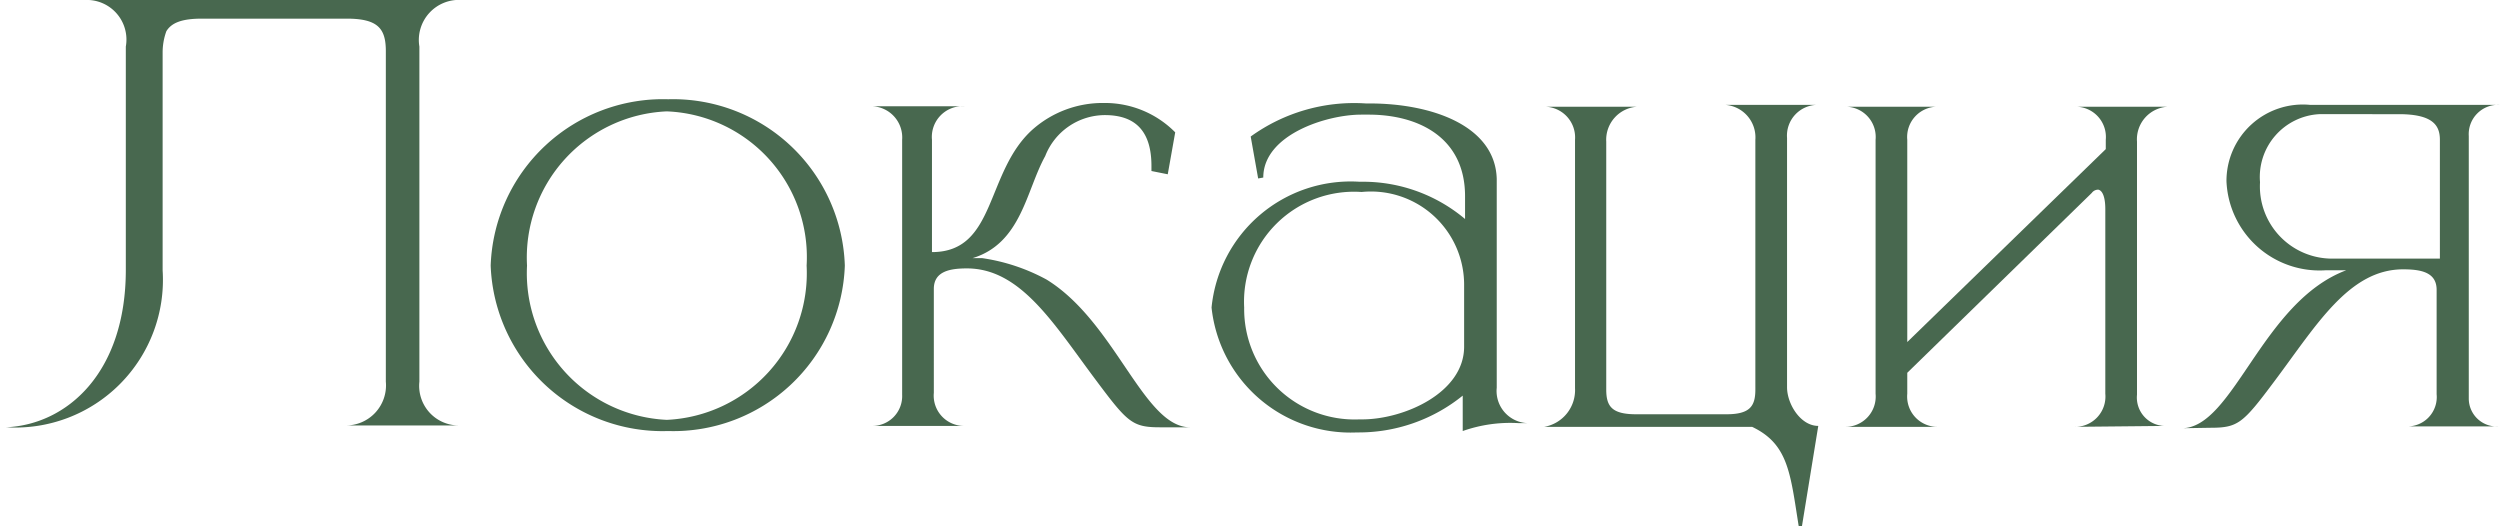
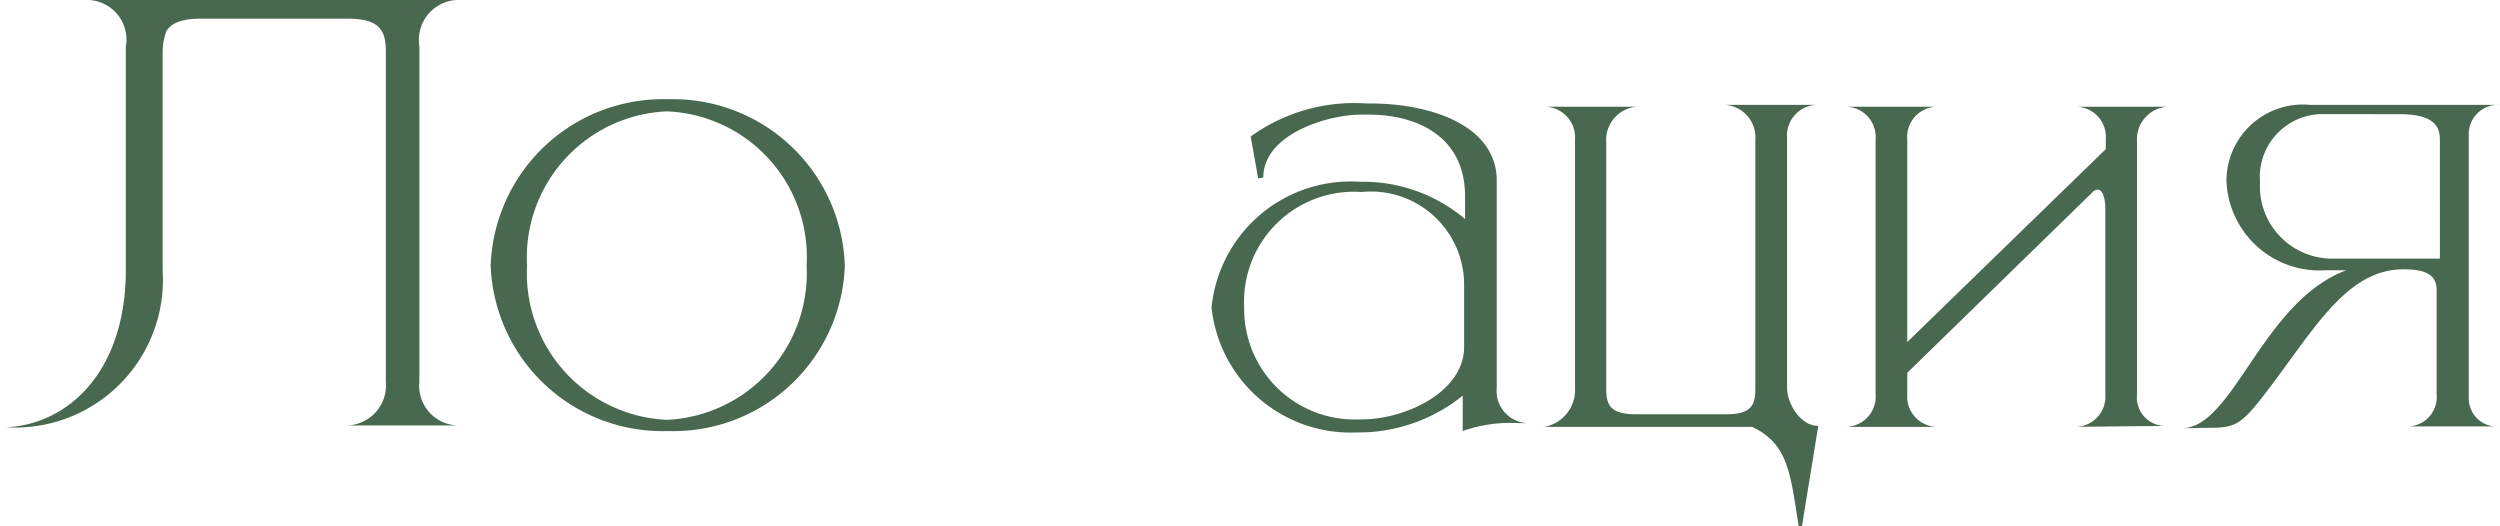
<svg xmlns="http://www.w3.org/2000/svg" viewBox="0 0 53.65 11.29">
  <defs>
    <style>.cls-1{fill:#48684f;}</style>
  </defs>
  <g id="Слой_2" data-name="Слой 2">
    <g id="Слой_1-2" data-name="Слой 1">
      <path class="cls-1" d="M3.49,5.8A3.17,3.17,0,0,1,.14,9.17H0v0H.13C1.44,9.11,2.7,8,2.7,5.79V1A.85.85,0,0,0,1.82,0V0H9.91V0A.86.86,0,0,0,9,1V8.19a.85.85,0,0,0,.86.94h0v0H7.4v0h0a.86.86,0,0,0,.88-.94V1.1c0-.48-.16-.7-.84-.7H4.33c-.43,0-.65.09-.76.27a1.34,1.34,0,0,0-.08.45Z" />
      <path class="cls-1" d="M10.53,5.7a3.7,3.7,0,0,1,3.81-3.57A3.69,3.69,0,0,1,18.13,5.7a3.68,3.68,0,0,1-3.79,3.55A3.69,3.69,0,0,1,10.53,5.7Zm6.78,0a3.13,3.13,0,0,0-3-3.31,3.14,3.14,0,0,0-3,3.31,3.15,3.15,0,0,0,3,3.31A3.15,3.15,0,0,0,17.31,5.7Z" />
-       <path class="cls-1" d="M23.52,8.16c-.9-1.2-1.61-2.4-2.77-2.4-.36,0-.71.06-.71.44V8.43a.65.65,0,0,0,.66.71v0h-2v0a.64.64,0,0,0,.66-.67V3a.67.67,0,0,0-.66-.72v0h2v0A.66.66,0,0,0,20,3V5.41c1.39,0,1.14-1.73,2.17-2.64a2.27,2.27,0,0,1,1.5-.56h.05a2.12,2.12,0,0,1,1.5.63l-.16.9-.35-.07V3.56c0-.73-.33-1.09-1-1.09h0a1.38,1.38,0,0,0-1.28.88c-.41.74-.51,1.87-1.56,2.19h.21A4.12,4.12,0,0,1,22.46,6c1.48.91,2.08,3.17,3.08,3.17h0v0H24.9C24.3,9.17,24.2,9.07,23.52,8.16Z" />
      <path class="cls-1" d="M27,3.83l-.16-.9a3.79,3.79,0,0,1,2.47-.71h.08c1.34,0,2.7.48,2.73,1.62V8.32a.69.69,0,0,0,.72.76h0v0h-.26a3.06,3.06,0,0,0-1.19.17V8.49a3.55,3.55,0,0,1-2.27.79A3,3,0,0,1,26,6.6a3,3,0,0,1,3.17-2.7h.08a3.4,3.4,0,0,1,2.19.8V4.21c0-1.26-1-1.75-2.07-1.75h-.16c-.74,0-2.1.43-2.1,1.35ZM29.17,9h.06c.9,0,2.19-.57,2.19-1.56V6.12a2,2,0,0,0-2.2-2h0A2.36,2.36,0,0,0,26.7,6.6,2.37,2.37,0,0,0,29.17,9Z" />
      <path class="cls-1" d="M38.6,11.29c-.18-1.13-.22-1.76-1-2.13H33.14v0a.8.8,0,0,0,.66-.83V3a.66.66,0,0,0-.66-.71v0h2v0a.71.71,0,0,0-.67.75V8.36c0,.36.12.53.64.53h1.94c.5,0,.62-.17.62-.53V3a.7.7,0,0,0-.65-.75v0h2v0a.66.66,0,0,0-.67.71V8.31c0,.36.29.83.67.83l-.35,2.15Z" />
      <path class="cls-1" d="M44.52,9.16v0h0a.65.65,0,0,0,.66-.71V4.49c0-.26-.06-.4-.15-.42h0a.17.17,0,0,0-.14.07L40.93,8v.45a.65.65,0,0,0,.66.71h0v0h-2v0h0a.65.65,0,0,0,.66-.71V3a.65.65,0,0,0-.66-.71h0v0h2v0h0a.65.65,0,0,0-.66.71V7.34L45.19,3.2V3a.65.65,0,0,0-.66-.71h0v0h2v0a.7.7,0,0,0-.67.75V8.47a.61.61,0,0,0,.64.67h0v0Z" />
      <path class="cls-1" d="M46.82,9.19v0h0c1.11,0,1.72-2.71,3.53-3.39h-.44a2,2,0,0,1-2.13-1.91,1.64,1.64,0,0,1,1.79-1.64h4.07v0a.63.63,0,0,0-.66.67V8.56a.6.6,0,0,0,.65.59h0v0h-2v0h0a.63.63,0,0,0,.66-.69V6.22c0-.38-.34-.44-.72-.44h0c-1.16,0-1.86,1.2-2.76,2.4-.68.91-.78,1-1.38,1ZM52.36,3c0-.3-.14-.55-.88-.55H49.77A1.35,1.35,0,0,0,48.5,3.91a1.55,1.55,0,0,0,1.57,1.64h2.29Z" />
    </g>
  </g>
</svg>